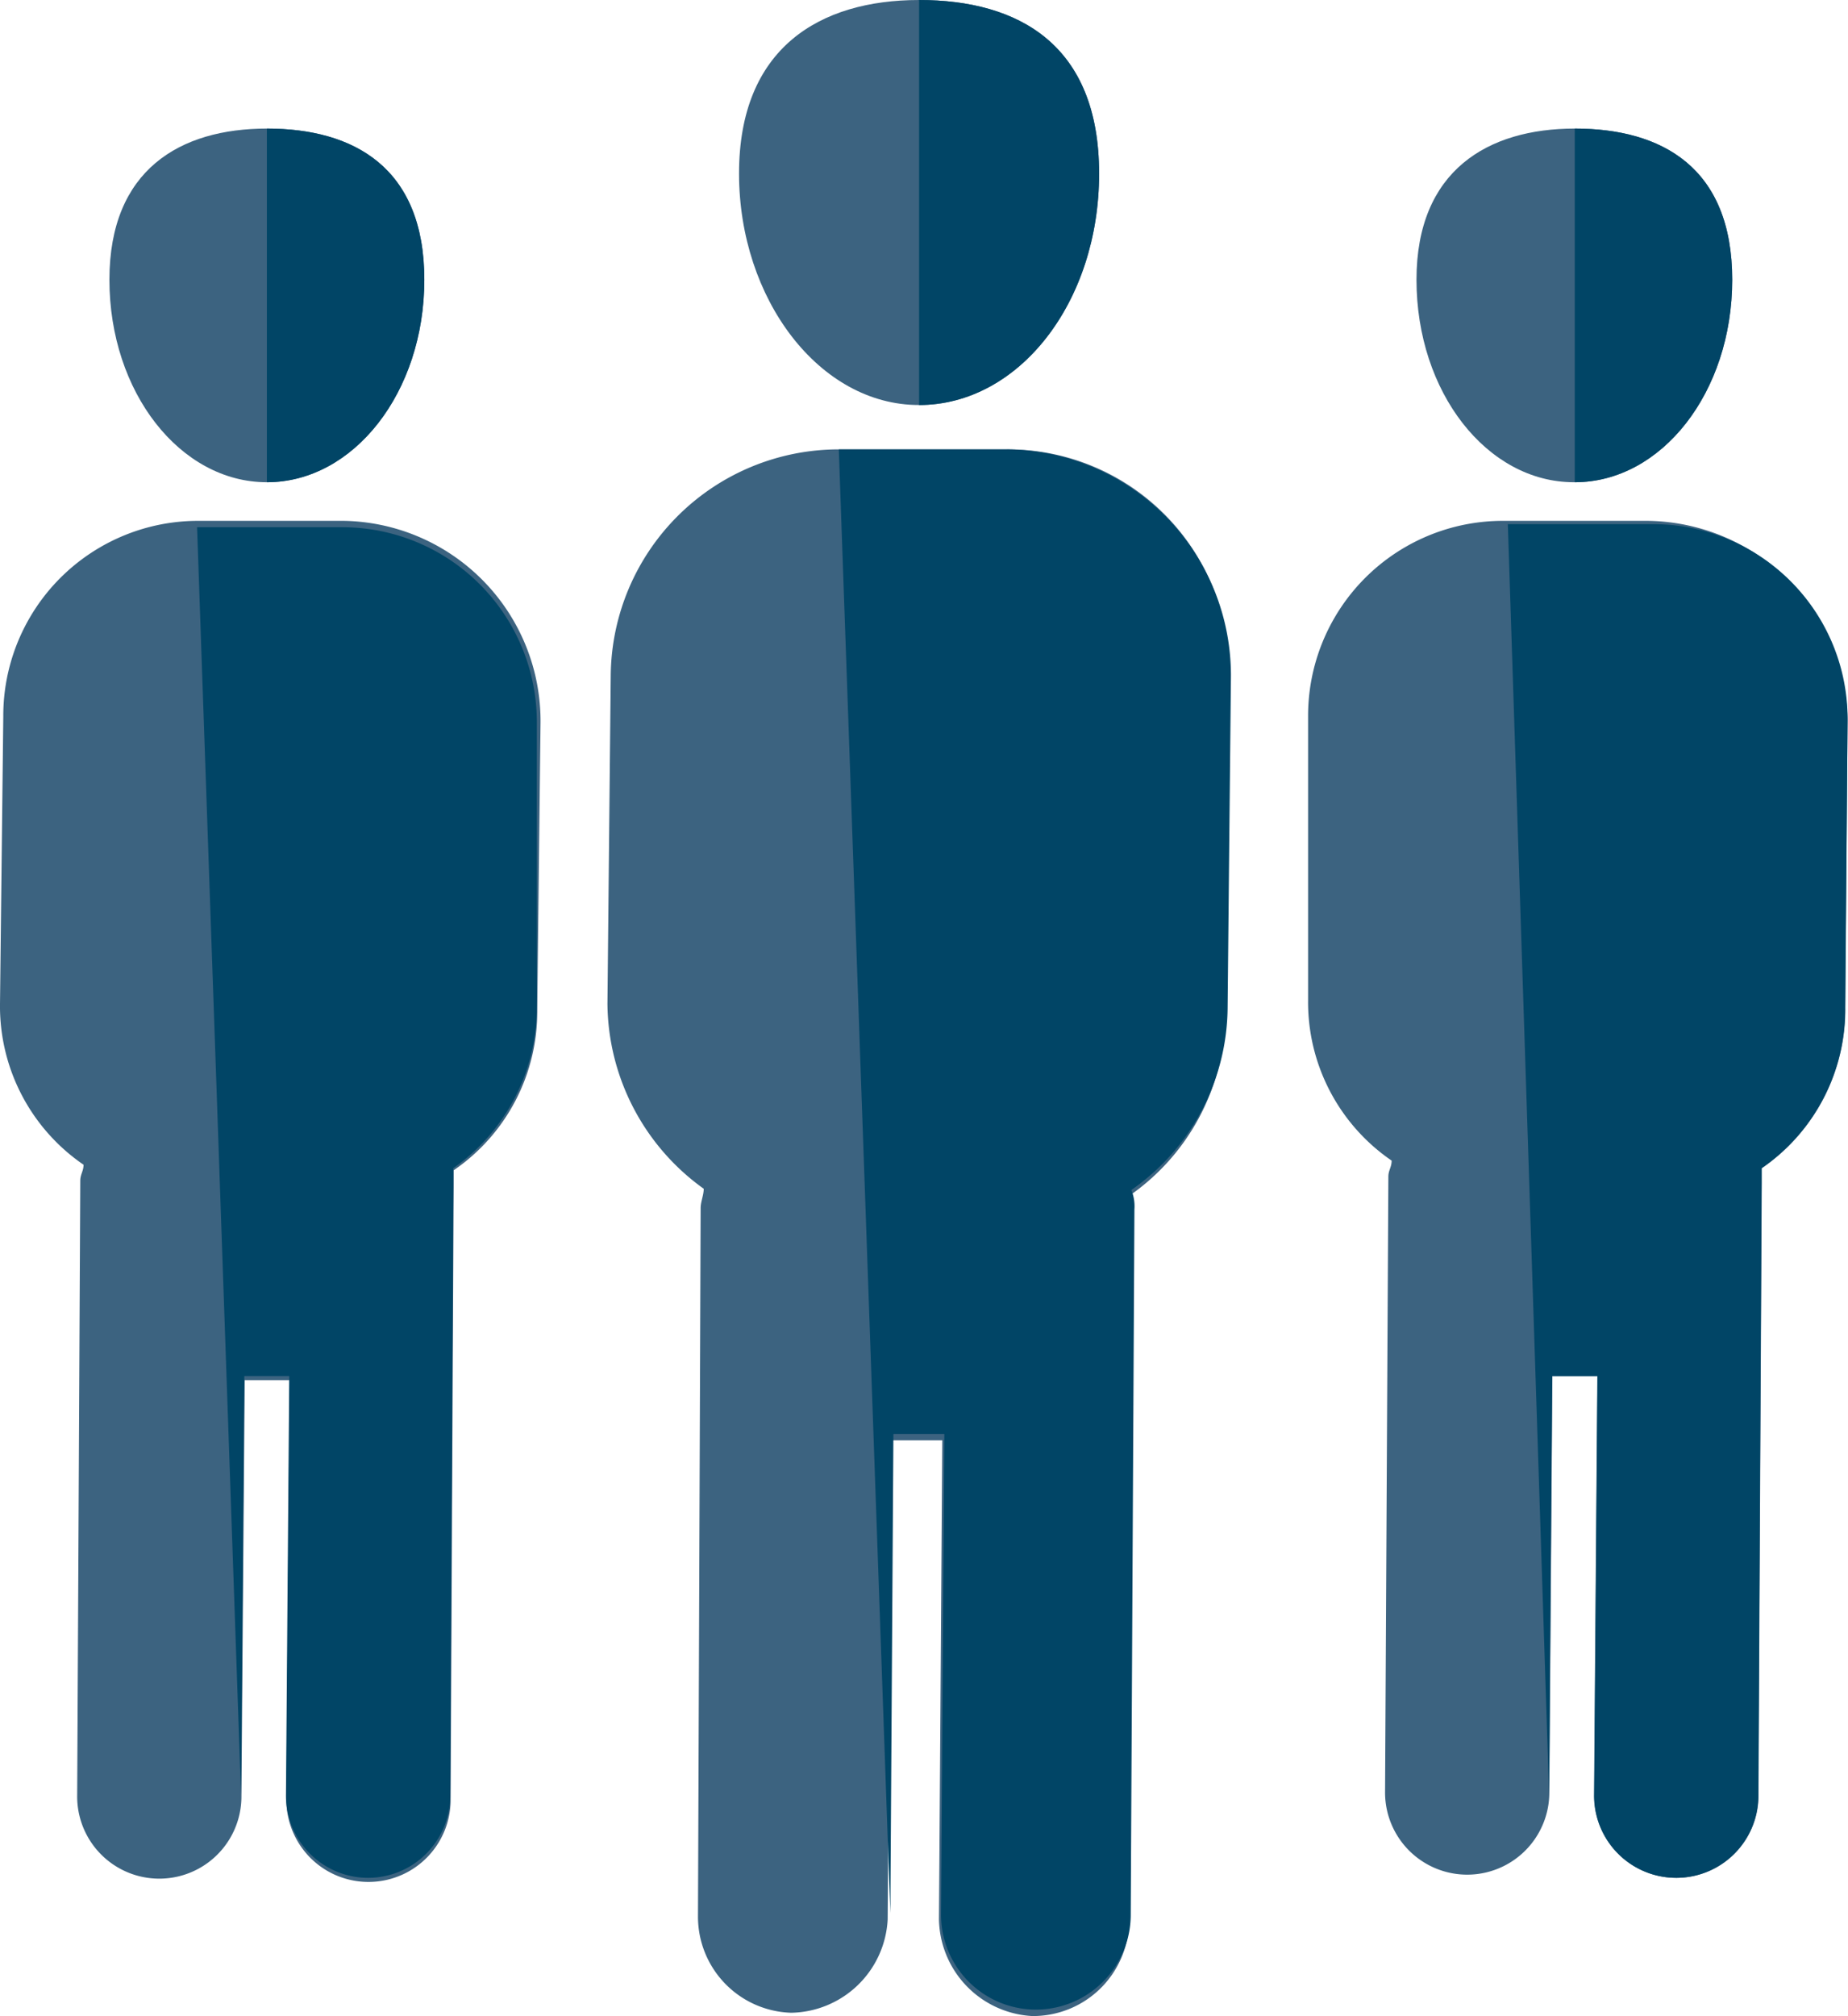
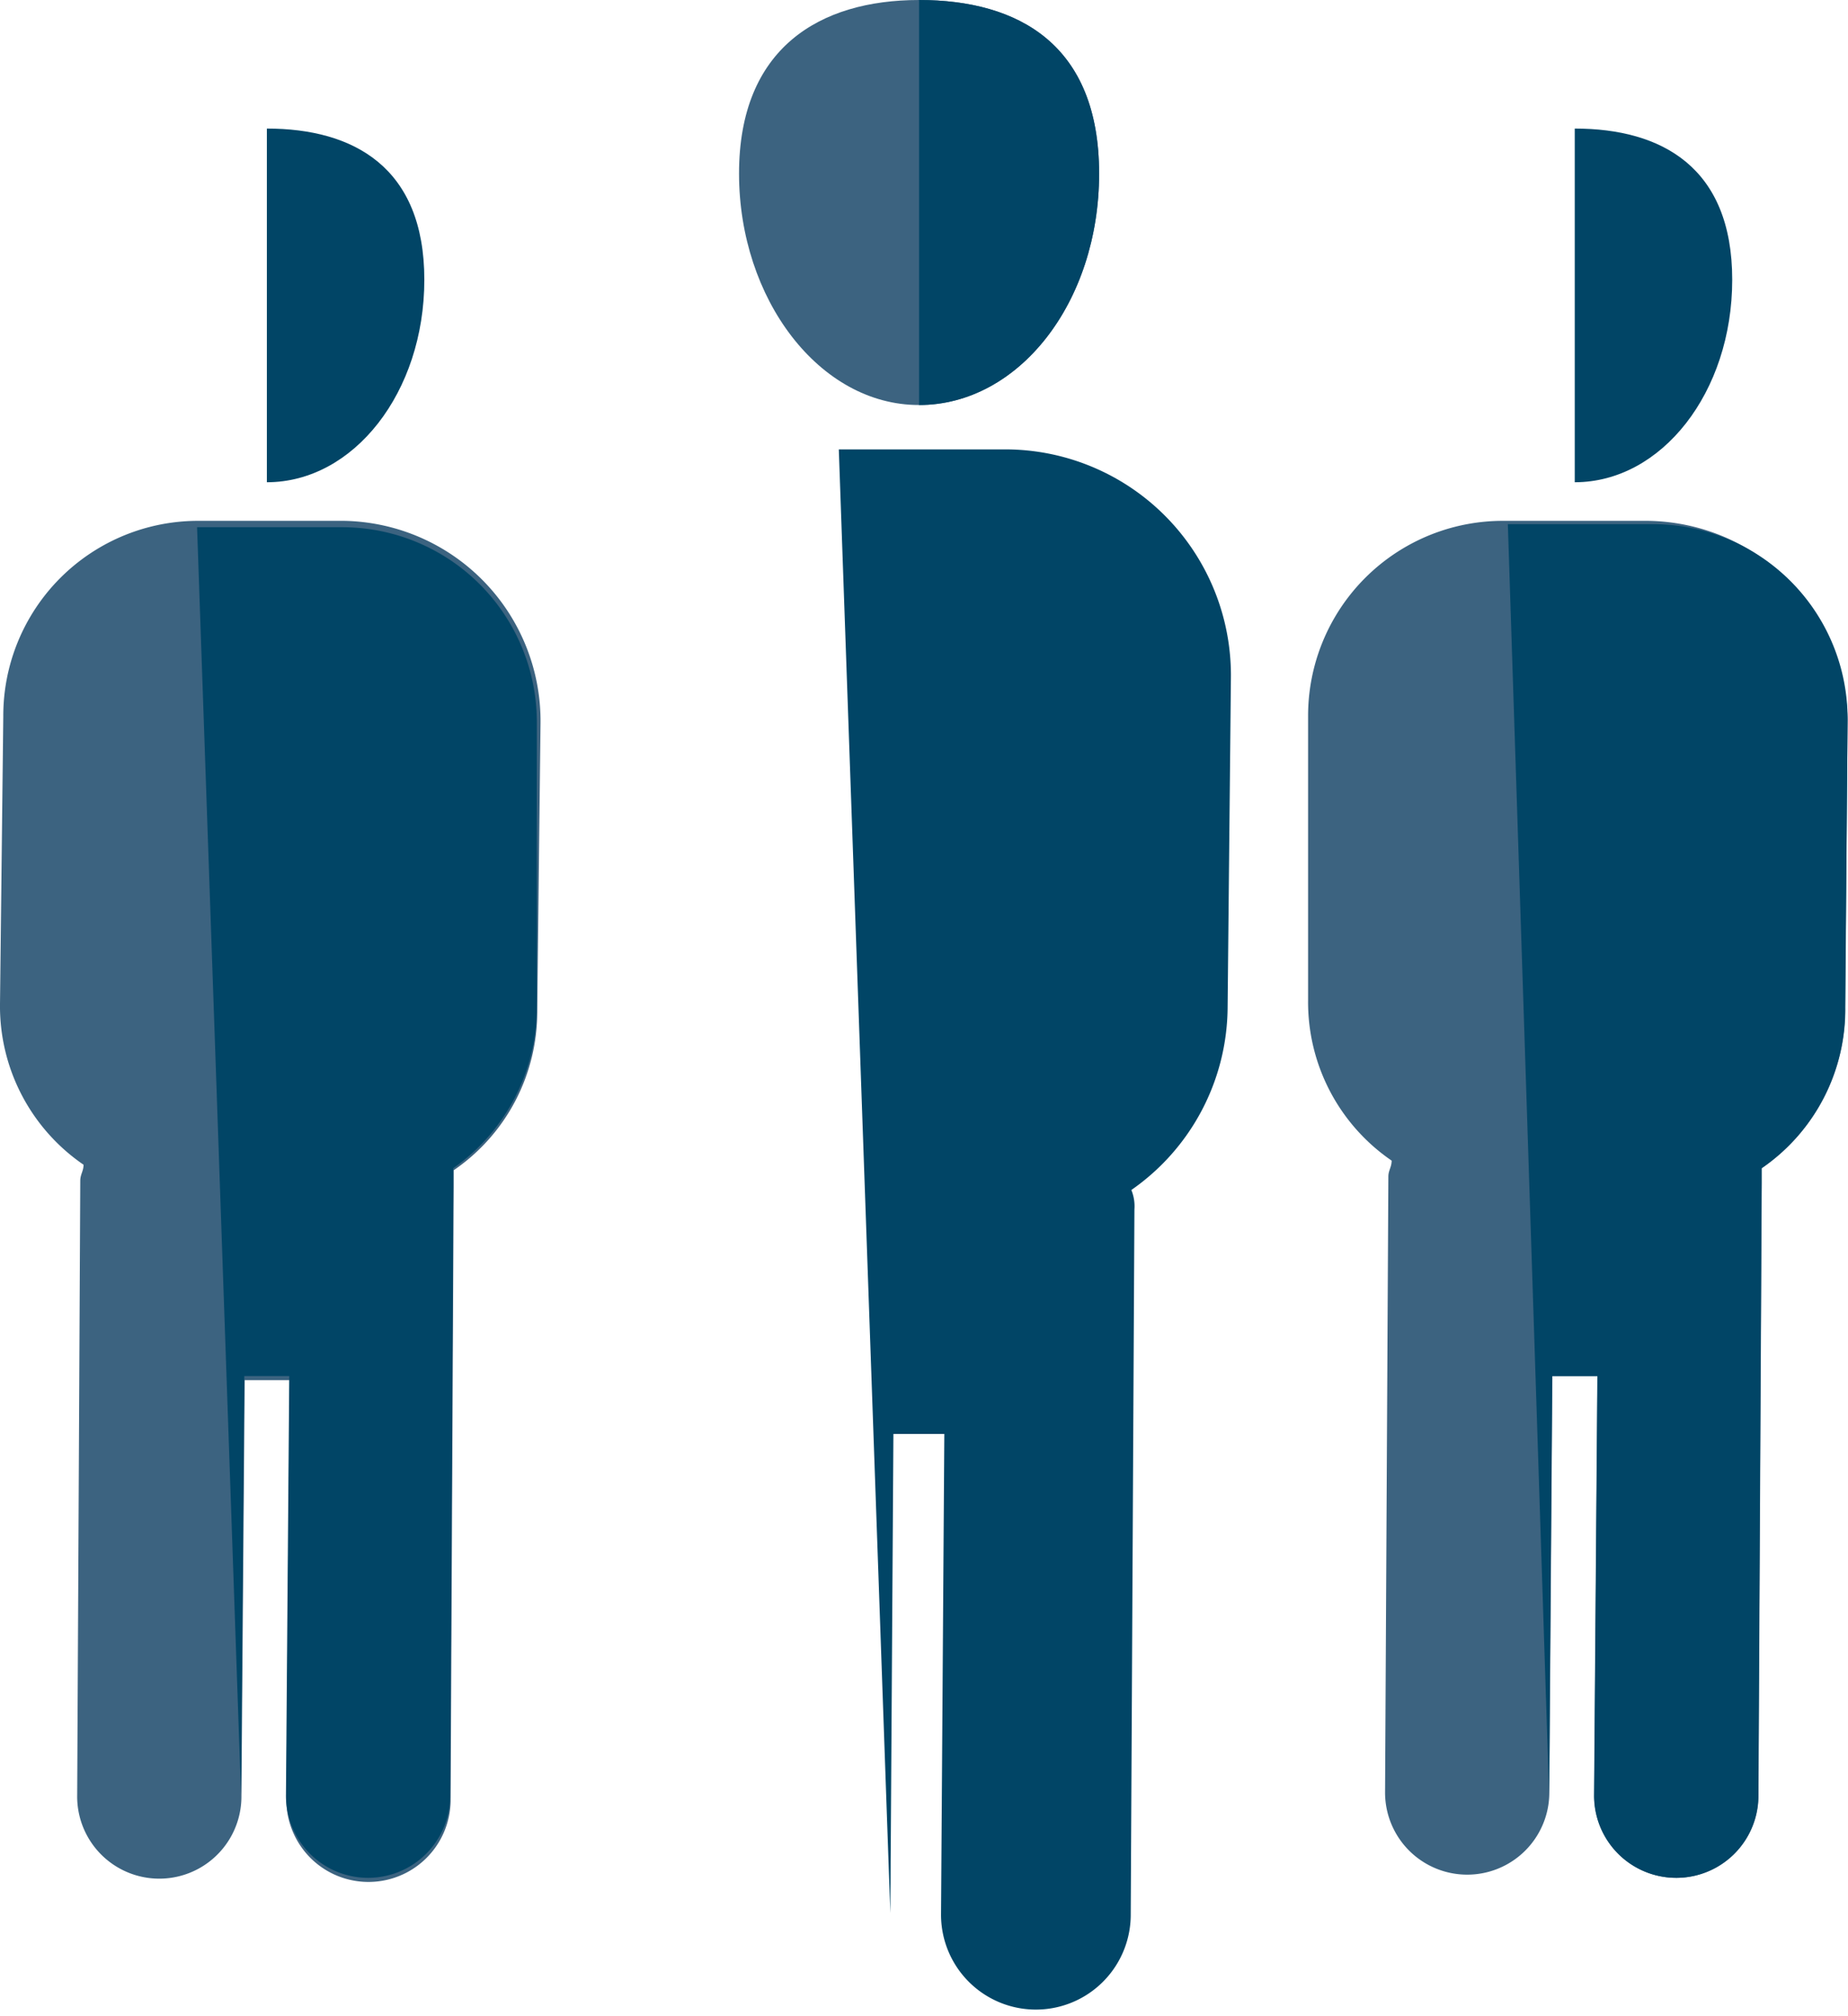
<svg xmlns="http://www.w3.org/2000/svg" viewBox="0 0 90.02 98.16">
  <defs>
    <style>.cls-1{fill:none;}.cls-2{clip-path:url(#clip-path);}.cls-3{fill:#3c6380;}.cls-4{fill:#014566;}.cls-5{clip-path:url(#clip-path-2);}</style>
    <clipPath id="clip-path" transform="translate(0 -0.12)">
      <rect class="cls-1" width="90" height="98.51" />
    </clipPath>
    <clipPath id="clip-path-2" transform="translate(0 -0.12)">
      <rect class="cls-1" width="90" height="98.51" />
    </clipPath>
  </defs>
  <title>Element_Fakten04_Alternative</title>
  <g id="Ebene_2" data-name="Ebene 2">
    <g id="Ebene_1-2" data-name="Ebene 1">
      <g class="cls-2">
        <path class="cls-3" d="M44.77,19.84c4.86,0,8.77-5,8.77-11.27S49.63.12,44.77.12,36,2.47,36,8.57s3.91,11.27,8.76,11.27" transform="translate(0 -0.12)" />
        <path class="cls-4" d="M44.77,19.84c4.86,0,8.77-5,8.77-11.27S49.63.12,44.77.12" transform="translate(0 -0.12)" />
-         <path class="cls-3" d="M49,22H40.86A11.11,11.11,0,0,0,29.75,33l-.16,16A11.19,11.19,0,0,0,34.28,58c0,.31-.15.63-.15.94L34,93.42a4.68,4.68,0,0,0,4.54,4.7,4.79,4.79,0,0,0,4.7-4.54l.15-23.33h2.51l-.16,23.33a4.8,4.8,0,0,0,4.54,4.7A4.68,4.68,0,0,0,55,93.74l.16-34.45a2,2,0,0,0-.16-.94,10.88,10.88,0,0,0,4.7-8.92l.15-16A10.77,10.77,0,0,0,49,22" transform="translate(0 -0.12)" />
        <path class="cls-4" d="M43.37,93.27l.15-23.33H46l-.16,23.33a4.62,4.62,0,0,0,9.24.15L55.26,59a2.07,2.07,0,0,0-.15-.94,10.91,10.91,0,0,0,4.69-8.92l.16-16A11,11,0,0,0,49,22H40.86" transform="translate(0 -0.12)" />
-         <path class="cls-3" d="M76.71,23.6c4.23,0,7.67-4.38,7.67-9.86s-3.44-7.36-7.67-7.36S69,8.42,69,13.74c0,5.48,3.44,9.86,7.67,9.86" transform="translate(0 -0.12)" />
      </g>
      <g class="cls-5">
        <path class="cls-4" d="M76.71,23.6c4.23,0,7.67-4.38,7.67-9.86s-3.44-7.36-7.67-7.36" transform="translate(0 -0.12)" />
        <path class="cls-3" d="M80.31,25.48h-7A9.49,9.49,0,0,0,63.72,35V48.8a9.35,9.35,0,0,0,4.07,7.83c0,.32-.16.47-.16.78l-.16,29.91a4,4,0,0,0,8,.15l.15-20.35h2.2l-.16,20.35a4,4,0,1,0,8,.16l.16-29.9V57a9.38,9.38,0,0,0,4.07-7.83L90,35.18a9.86,9.86,0,0,0-9.71-9.7" transform="translate(0 -0.12)" />
        <path class="cls-4" d="M75.46,87.47l.15-20.35h2.2l-.16,20.35a4,4,0,1,0,8,.16l.16-29.9V57a9.38,9.38,0,0,0,4.07-7.83L90,35.18a9.48,9.48,0,0,0-9.55-9.54h-7" transform="translate(0 -0.12)" />
      </g>
      <g class="cls-2">
-         <path class="cls-3" d="M13,23.6c4.23,0,7.67-4.38,7.67-9.86S17.22,6.38,13,6.38s-7.67,2-7.67,7.36c0,5.48,3.45,9.86,7.67,9.86" transform="translate(0 -0.12)" />
        <path class="cls-4" d="M13,23.6c4.23,0,7.67-4.38,7.67-9.86S17.22,6.38,13,6.38" transform="translate(0 -0.12)" />
        <path class="cls-3" d="M16.75,25.48h-7A9.49,9.49,0,0,0,.16,35L0,49a9.35,9.35,0,0,0,4.07,7.83c0,.31-.16.47-.16.78l-.15,29.9a4,4,0,0,0,8,.16l.16-20.35h2.19l-.16,20.35a4,4,0,0,0,8,.16l.15-29.91V57.1a9.35,9.35,0,0,0,4.07-7.83l.16-13.93a9.75,9.75,0,0,0-9.55-9.86" transform="translate(0 -0.12)" />
        <path class="cls-4" d="M11.74,87.47l.16-20.35h2.19l-.16,20.35a4,4,0,0,0,8,.16l.15-29.9V57a9.57,9.57,0,0,0,4.07-7.83V35.34a9.49,9.49,0,0,0-9.55-9.55h-7" transform="translate(0 -0.12)" />
      </g>
    </g>
  </g>
</svg>